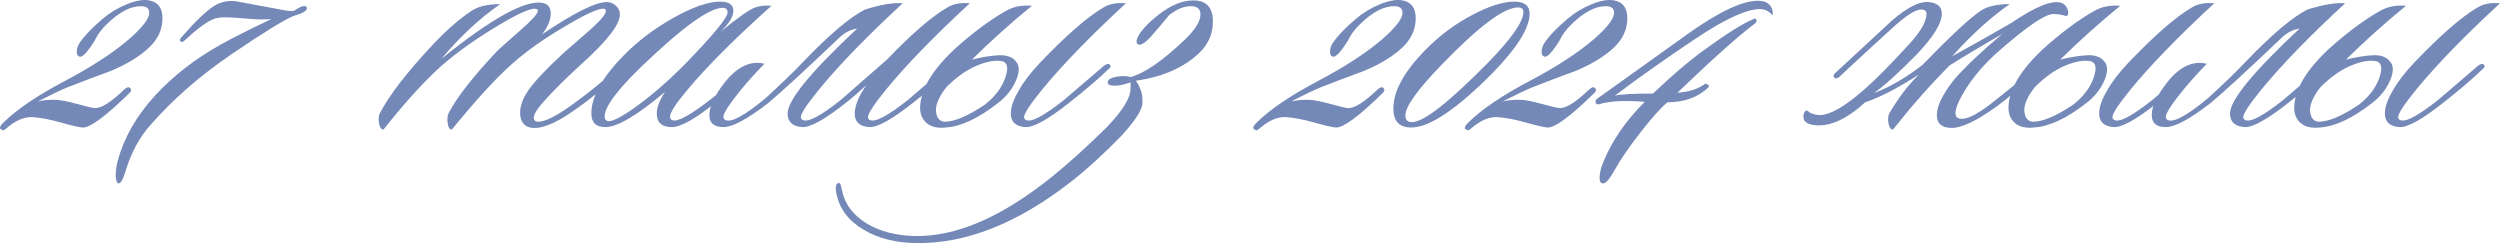
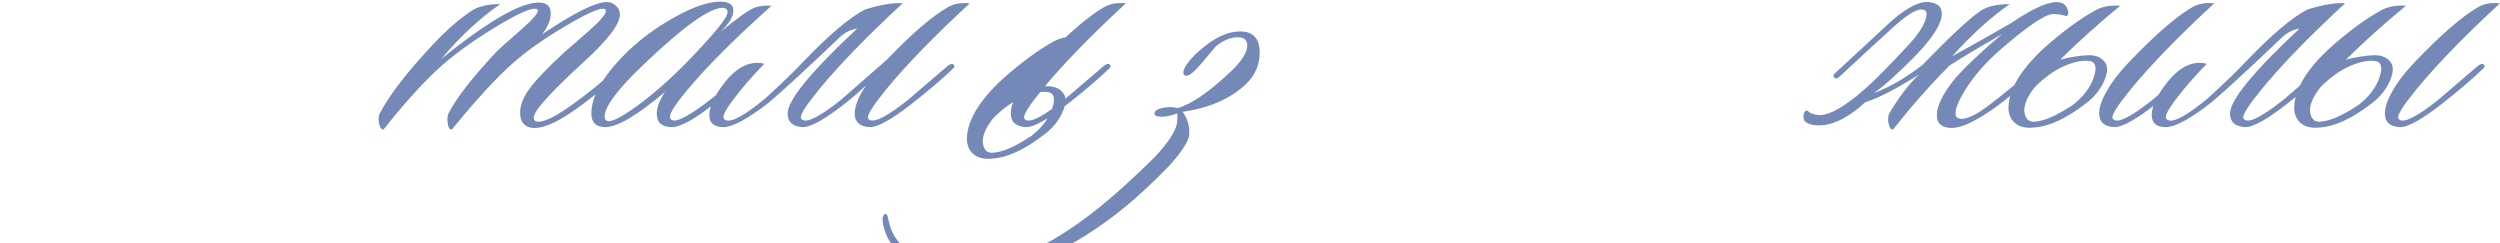
<svg xmlns="http://www.w3.org/2000/svg" xml:space="preserve" width="683.636mm" height="66.468mm" version="1.1" style="shape-rendering:geometricPrecision; text-rendering:geometricPrecision; image-rendering:optimizeQuality; fill-rule:evenodd; clip-rule:evenodd" viewBox="0 0 19833.38 1928.33">
  <defs>
    <style type="text/css"> .fil0 {fill:#7489B8;fill-rule:nonzero} </style>
  </defs>
  <g id="Слой_x0020_1">
-     <path class="fil0" d="M1183.85 3.09c70.08,13.14 105.12,60.23 105.12,141.26 0,89.79 -36.68,168.63 -110.05,236.52 -73.37,67.89 -172.47,128.12 -297.3,180.68 -113.88,41.61 -226.67,84.32 -338.36,128.12 -50.37,19.71 -131.4,58.03 -243.09,114.98 37.23,-8.76 81.03,-13.14 131.4,-13.14 39.42,0 99.1,10.95 179.03,32.85 79.94,21.9 126.48,32.85 139.62,32.85 50.37,4.38 129.21,-44.9 236.53,-147.83 19.71,-17.52 33.94,-21.9 42.71,-13.14 15.33,10.95 14.24,25.19 -3.29,42.71 -190.53,186.15 -314.27,277.04 -371.21,272.66 -28.47,-2.19 -85.41,-15.33 -170.82,-39.42 -85.41,-24.09 -159.87,-38.33 -223.38,-42.71 -67.89,-4.38 -139.07,26.28 -213.53,91.98 -13.14,13.14 -25.19,15.33 -36.14,6.57 -19.71,-8.76 -13.14,-28.47 19.71,-59.13 105.12,-102.93 265.54,-211.34 481.26,-325.22 215.72,-113.88 387.09,-225.57 514.11,-335.08 105.12,-91.98 157.68,-160.97 157.68,-206.96 0,-35.04 -21.9,-52.56 -65.7,-52.56 -83.22,0 -173.01,47.09 -269.38,141.26 -43.8,41.61 -75.56,84.32 -95.27,128.12 -56.94,91.98 -97.46,135.78 -121.55,131.4 -15.33,-4.38 -22.99,-17.52 -22.99,-39.42 0,-21.9 6.57,-43.8 19.71,-65.7 39.42,-59.13 100.74,-123.74 183.96,-193.82 59.13,-50.37 124.29,-89.79 195.46,-118.26 71.17,-28.47 129.76,-38.33 175.75,-29.57zm1248.32 52.56c13.14,24.09 -19.71,47.09 -98.55,68.99 -76.65,30.66 -241.45,131.95 -494.4,303.87 -252.95,171.92 -469.22,360.81 -648.8,566.67 -85.41,96.36 -150.02,216.81 -193.82,361.36 -19.71,65.7 -38.32,98.55 -55.84,98.55 -13.14,-2.19 -20.81,-21.9 -22.99,-59.13 0,-39.42 5.47,-79.94 16.42,-121.55 50.37,-183.97 148.37,-355.33 294.01,-514.11 145.64,-158.78 321.39,-295.11 527.25,-408.99 89.79,-50.37 222.29,-117.17 397.49,-200.39 -15.33,2.19 -42.71,3.29 -82.13,3.29 -26.28,0 -71.73,-2.74 -136.33,-8.21 -64.61,-5.47 -106.76,-8.21 -126.47,-8.21 -52.56,-2.19 -93.08,3.28 -121.55,16.43 -54.75,24.09 -130.31,81.03 -226.67,170.82 -8.76,8.76 -18.61,9.86 -29.57,3.28 -4.38,-6.57 -3.28,-15.33 3.29,-26.28 118.26,-135.78 209.15,-222.29 272.66,-259.52 48.18,-28.47 102.93,-39.42 164.25,-32.85 10.95,2.19 134.69,25.19 371.21,68.99 43.8,8.76 74.46,10.95 91.98,6.57 8.76,-6.57 25.18,-16.43 49.27,-29.57 26.28,-10.95 42.71,-10.95 49.28,0z" />
-     <path class="fil0" d="M4940.99 531.99c8.76,8.76 1.1,25.18 -22.99,49.28 -122.64,113.88 -244.19,212.43 -364.64,295.65 -153.3,107.31 -269.38,152.21 -348.21,134.69 -52.56,-13.14 -78.84,-52.56 -78.84,-118.26 0,-54.75 21.9,-113.88 65.7,-177.39 52.56,-74.46 146.73,-174.11 282.52,-298.94 67.89,-59.13 135.78,-118.26 203.67,-177.39 85.41,-76.65 128.12,-127.02 128.12,-151.11 0,-13.14 -6.57,-19.71 -19.71,-19.71 -45.99,0 -147.83,47.09 -305.51,141.26 -164.25,96.36 -302.23,193.82 -413.92,292.37 -127.02,111.69 -287.99,286.9 -482.9,525.61 -17.52,0 -28.47,-17.52 -32.85,-52.56 -4.38,-30.66 -2.19,-55.85 6.57,-75.55 61.32,-120.45 186.16,-281.42 374.5,-482.9 13.14,-15.33 79.94,-75.56 200.39,-180.68 89.79,-78.84 134.69,-129.21 134.69,-151.11 0,-6.57 -3.29,-10.95 -9.86,-13.14 -37.23,-15.33 -150.57,35.04 -340,151.11 -189.44,116.07 -342.19,228.86 -458.26,338.36 -131.4,124.83 -270.47,280.32 -417.2,466.48 -17.52,0 -29.56,-17.52 -36.13,-52.56 -4.38,-32.85 -2.19,-58.03 6.57,-75.55 76.65,-146.73 217.91,-329.6 423.77,-548.61 107.31,-113.88 209.15,-202.58 305.51,-266.09 52.56,-35.04 128.12,-52.56 226.67,-52.56 -162.06,111.69 -317.56,256.23 -466.48,433.63 396.4,-319.75 663.58,-467.57 801.55,-443.48 43.8,8.76 65.7,36.13 65.7,82.13 0,52.56 -23,108.41 -68.99,167.54 254.04,-170.82 424.87,-256.23 512.47,-256.23 28.47,0 53.11,9.86 73.91,29.57 20.8,19.71 31.21,42.71 31.21,68.99 0,78.84 -100.74,209.15 -302.23,390.92 -94.17,85.41 -181.22,170.28 -261.16,254.59 -79.94,84.32 -119.91,141.8 -119.91,172.47 0,21.9 12.05,32.85 36.14,32.85 54.75,0 145.64,-45.99 272.66,-137.97 127.02,-91.98 242,-185.06 344.93,-279.23 24.09,-21.9 41.61,-27.38 52.56,-16.43zm1179.34 -486.19c-291.28,260.61 -513.56,482.9 -666.87,666.87 -91.98,109.5 -137.97,180.68 -137.97,213.53 0,13.14 5.47,21.9 16.43,26.28 39.42,19.71 145.64,-38.33 318.65,-174.11 72.27,-56.94 176.3,-145.64 312.08,-266.09 17.52,-17.52 30.66,-18.61 39.42,-3.28 6.57,13.14 1.1,27.38 -16.43,42.71 -109.5,96.36 -211.34,182.87 -305.51,259.52 -162.06,131.4 -279.23,197.1 -351.5,197.1 -78.84,0 -118.26,-36.13 -118.26,-108.4 0,-48.18 21.9,-105.12 65.7,-170.82 -221.19,186.15 -378.88,279.23 -473.05,279.23 -74.46,0 -111.69,-36.13 -111.69,-108.4 0,-131.4 85.41,-284.71 256.24,-459.91 111.69,-113.88 243.64,-213.53 395.85,-298.94 152.21,-85.41 275.4,-128.12 369.57,-128.12 70.08,0 105.12,24.09 105.12,72.27 0,45.99 -33.95,101.84 -101.84,167.54 137.97,-113.88 229.95,-178.49 275.94,-193.82 37.23,-13.14 79.94,-17.52 128.12,-13.14zm-387.64 16.43c-105.12,0 -316.46,152.21 -634.01,456.62 -201.49,192.72 -302.23,328.5 -302.23,407.35 0,15.33 6.57,26.28 19.71,32.85 30.66,13.14 108.95,-25.73 234.88,-116.62 125.93,-90.89 256.78,-205.32 392.56,-343.29 219,-225.57 328.5,-359.17 328.5,-400.78 0,-24.09 -13.14,-36.13 -39.42,-36.13zm1307.46 407.35c192.72,-201.48 351.5,-338.36 476.33,-410.63 45.99,-28.47 105.12,-39.42 177.39,-32.85 -282.52,260.61 -503.71,488.38 -663.58,683.29 -96.36,118.26 -144.54,191.63 -144.54,220.1 0,10.95 5.48,18.62 16.43,23 41.61,19.71 142.35,-33.95 302.23,-160.97 4.38,-4.38 110.6,-95.27 318.65,-272.66 19.71,-13.14 33.94,-15.33 42.71,-6.57 10.95,10.95 7.66,22.99 -9.86,36.14 -76.65,74.46 -181.78,164.25 -315.37,269.37 -164.26,129.21 -278.14,192.72 -341.65,190.53 -78.84,-4.38 -118.26,-40.51 -118.26,-108.4 2.19,-65.7 32.85,-140.16 91.98,-223.39 -56.94,52.56 -111.69,99.65 -164.25,141.26 -164.25,129.21 -278.13,192.72 -341.65,190.53 -78.84,-4.38 -118.26,-40.51 -118.26,-108.4 0,-105.12 183.97,-329.6 551.89,-673.44 -52.56,8.76 -98.55,31.76 -137.97,68.99 -273.75,260.61 -463.19,434.72 -568.31,522.32 -164.25,127.02 -282.52,190.53 -354.79,190.53 -74.46,0 -111.69,-31.76 -111.69,-95.27 0,-70.08 41.61,-157.68 124.83,-262.8 98.55,-122.64 202.58,-170.82 312.08,-144.54 -70.08,72.27 -131.4,140.16 -183.96,203.67 -94.17,116.07 -141.26,188.34 -141.26,216.81 0,13.14 5.47,21.9 16.43,26.28 45.99,21.9 152.21,-36.14 318.65,-174.11 133.59,-122.64 232.15,-217.91 295.65,-285.8 208.05,-216.81 372.31,-355.88 492.76,-417.2 127.02,-39.42 226.67,-55.85 298.94,-49.28 -282.52,260.61 -503.71,488.38 -663.58,683.29 -96.36,118.26 -144.54,191.63 -144.54,220.1 0,10.95 5.47,18.62 16.42,23 41.61,19.71 142.35,-33.95 302.23,-160.97 4.38,-4.38 127.02,-111.69 367.93,-321.94zm1041.36 249.67c37.23,-67.89 95.27,-143.45 174.11,-226.67 208.05,-216.81 374.5,-361.36 499.33,-433.63 45.99,-28.47 105.12,-39.42 177.39,-32.85 -282.52,260.61 -503.71,488.38 -663.58,683.29 -96.36,118.26 -144.54,191.63 -144.54,220.1 0,10.95 5.47,18.62 16.43,23 41.61,19.71 142.35,-33.95 302.23,-160.97 4.38,-4.38 110.6,-95.27 318.65,-272.66 19.71,-13.14 33.95,-15.33 42.71,-6.57 10.95,10.95 7.66,22.99 -9.86,36.14 -76.65,74.46 -181.77,164.25 -315.37,269.37 -164.25,129.21 -278.13,192.72 -341.65,190.53 -78.84,-4.38 -118.26,-40.51 -118.26,-108.4 0,-50.37 20.8,-110.6 62.42,-180.68zm-371.21 -246.38c78.84,-19.71 149.47,-31.21 211.89,-34.49 62.42,-3.28 107.86,12.59 136.33,47.63 30.66,32.85 31.21,83.77 1.64,152.75 -29.57,68.99 -77.2,128.66 -142.9,179.03 -157.68,122.64 -296.75,187.25 -417.2,193.82 -63.51,6.57 -112.79,-4.93 -147.83,-34.49 -35.04,-29.57 -52.56,-70.63 -52.56,-123.19 2.19,-142.35 95.27,-298.94 279.23,-469.76 144.54,-129.21 279.23,-228.86 404.06,-298.94 56.94,-32.85 124.83,-45.99 203.67,-39.42 -166.44,135.78 -325.22,278.13 -476.33,427.06zm-200.39 216.82c-54.75,67.89 -83.22,129.21 -85.41,183.96 4.38,59.13 27.38,89.79 68.99,91.98 78.84,0 185.06,-44.9 318.65,-134.69 78.84,-61.32 132.5,-130.86 160.97,-208.6 28.47,-77.75 21.9,-123.19 -19.71,-136.33 -54.75,-10.95 -122.64,0.55 -203.67,34.49 -81.03,33.95 -160.97,90.34 -239.81,169.18zm1389.58 384.35c-142.35,146.73 -278.13,270.47 -407.35,371.21 -422.68,328.5 -831.12,489.47 -1225.33,482.9 -162.06,-2.19 -300.04,-37.23 -413.92,-105.12 -120.45,-70.08 -192.72,-165.35 -216.81,-285.8 -10.95,-52.56 -5.47,-81.03 16.43,-85.41 10.95,-4.38 19.71,13.14 26.28,52.56 21.9,113.88 89.79,204.77 203.67,272.66 102.93,59.13 225.57,90.89 367.93,95.27 328.5,8.76 692.05,-146.73 1090.64,-466.48 131.4,-105.12 279.23,-238.72 443.48,-400.78 124.83,-131.4 186.16,-232.15 183.97,-302.23 2.19,-19.71 2.19,-36.14 0,-49.28 -48.18,17.52 -89.79,26.28 -124.83,26.28 -37.23,0 -55.84,-8.76 -55.84,-26.28 0,-21.9 25.18,-37.23 75.55,-45.99 35.04,-6.57 71.18,-5.48 108.41,3.28 109.5,-30.66 250.76,-128.12 423.77,-292.37 85.41,-81.03 128.12,-148.92 128.12,-203.67 0,-43.8 -25.19,-65.7 -75.56,-65.7 -54.75,0 -111.69,23 -170.82,68.99 -4.38,4.38 -40.51,47.09 -108.41,128.12 -59.13,72.27 -101.84,108.41 -128.12,108.41 -4.38,0 -8.76,-1.1 -13.14,-3.29 -19.71,-13.14 -13.14,-43.8 19.71,-91.98 28.47,-41.61 74.46,-87.6 137.97,-137.97 98.55,-78.84 192.72,-118.26 282.52,-118.26 102.93,0 154.4,55.84 154.4,167.54 0,96.36 -35.04,178.49 -105.12,246.38 -122.64,118.26 -291.28,192.72 -505.9,223.38 26.28,37.23 42.71,75.55 49.28,114.98 2.19,15.33 3.28,32.85 3.28,52.56 4.38,52.56 -50.37,141.26 -164.25,266.09z" />
-     <path class="fil0" d="M11126.34 3.09c70.08,13.14 105.12,60.23 105.12,141.26 0,89.79 -36.68,168.63 -110.05,236.52 -73.37,67.89 -172.47,128.12 -297.3,180.68 -113.88,41.61 -226.67,84.32 -338.36,128.12 -50.37,19.71 -131.4,58.03 -243.09,114.98 37.23,-8.76 81.03,-13.14 131.4,-13.14 39.42,0 99.1,10.95 179.03,32.85 79.94,21.9 126.48,32.85 139.62,32.85 50.37,4.38 129.21,-44.9 236.53,-147.83 19.71,-17.52 33.94,-21.9 42.71,-13.14 15.33,10.95 14.24,25.19 -3.29,42.71 -190.53,186.15 -314.27,277.04 -371.21,272.66 -28.47,-2.19 -85.41,-15.33 -170.82,-39.42 -85.41,-24.09 -159.87,-38.33 -223.38,-42.71 -67.89,-4.38 -139.07,26.28 -213.53,91.98 -13.14,13.14 -25.19,15.33 -36.14,6.57 -19.71,-8.76 -13.14,-28.47 19.71,-59.13 105.12,-102.93 265.54,-211.34 481.26,-325.22 215.72,-113.88 387.09,-225.57 514.11,-335.08 105.12,-91.98 157.68,-160.97 157.68,-206.96 0,-35.04 -21.9,-52.56 -65.7,-52.56 -83.22,0 -173.01,47.09 -269.38,141.26 -43.8,41.61 -75.56,84.32 -95.27,128.12 -56.94,91.98 -97.46,135.78 -121.55,131.4 -15.33,-4.38 -22.99,-17.52 -22.99,-39.42 0,-21.9 6.57,-43.8 19.71,-65.7 39.42,-59.13 100.74,-123.74 183.96,-193.82 59.13,-50.37 124.29,-89.79 195.46,-118.26 71.17,-28.47 129.76,-38.33 175.75,-29.57zm1008.51 105.12c0,113.88 -98.55,271.57 -295.66,473.05 -284.7,286.9 -499.33,430.34 -643.87,430.34 -94.17,0 -141.26,-50.37 -141.26,-151.11 0,-137.97 85.41,-293.47 256.23,-466.48 109.5,-111.69 233.24,-203.67 371.21,-275.94 131.4,-70.08 242,-105.12 331.79,-105.12 81.03,0 121.55,31.76 121.55,95.27zm-91.98 -49.28c-111.69,0 -315.37,153.3 -611.02,459.91 -188.34,194.91 -282.52,327.41 -282.52,397.49 0,35.04 17.52,52.56 52.56,52.56 91.98,0 292.37,-156.59 601.17,-469.76 188.34,-192.72 282.52,-327.41 282.52,-404.06 0,-24.09 -14.24,-36.14 -42.71,-36.14zm762.13 -55.84c70.08,13.14 105.12,60.23 105.12,141.26 0,89.79 -36.68,168.63 -110.05,236.52 -73.37,67.89 -172.47,128.12 -297.3,180.68 -113.88,41.61 -226.67,84.32 -338.36,128.12 -50.37,19.71 -131.4,58.03 -243.09,114.98 37.23,-8.76 81.03,-13.14 131.4,-13.14 39.42,0 99.1,10.95 179.03,32.85 79.94,21.9 126.48,32.85 139.62,32.85 50.37,4.38 129.21,-44.9 236.53,-147.83 19.71,-17.52 33.94,-21.9 42.71,-13.14 15.33,10.95 14.24,25.19 -3.29,42.71 -190.53,186.15 -314.27,277.04 -371.21,272.66 -28.47,-2.19 -85.41,-15.33 -170.82,-39.42 -85.41,-24.09 -159.87,-38.33 -223.38,-42.71 -67.89,-4.38 -139.07,26.28 -213.53,91.98 -13.14,13.14 -25.19,15.33 -36.14,6.57 -19.71,-8.76 -13.14,-28.47 19.71,-59.13 105.12,-102.93 265.54,-211.34 481.26,-325.22 215.72,-113.88 387.09,-225.57 514.11,-335.08 105.12,-91.98 157.68,-160.97 157.68,-206.96 0,-35.04 -21.9,-52.56 -65.7,-52.56 -83.22,0 -173.01,47.09 -269.38,141.26 -43.8,41.61 -75.56,84.32 -95.27,128.12 -56.94,91.98 -97.46,135.78 -121.55,131.4 -15.33,-4.38 -22.99,-17.52 -22.99,-39.42 0,-21.9 6.57,-43.8 19.71,-65.7 39.42,-59.13 100.74,-123.74 183.96,-193.82 59.13,-50.37 124.29,-89.79 195.46,-118.26 71.17,-28.47 129.76,-38.33 175.75,-29.57zm1261.46 111.69c-2.19,2.19 -4.38,3.28 -6.57,3.28 -4.38,0 -6.57,-2.19 -6.57,-6.57 -26.28,-26.28 -56.94,-39.42 -91.98,-39.42 -105.12,0 -274.3,77.75 -507.54,233.24 -233.24,155.49 -447.32,306.6 -642.23,453.34 48.18,-10.95 148.93,-16.43 302.23,-16.43 151.11,-144.54 289.09,-261.71 413.92,-351.5 175.2,-127.02 301.13,-205.86 377.78,-236.52 15.33,-10.95 25.18,-8.76 29.57,6.57 2.19,8.76 -2.19,17.52 -13.14,26.28 -129.21,96.36 -333.98,279.23 -614.3,548.6 94.17,-6.57 167.54,-30.66 220.1,-72.27 19.71,4.38 29.57,10.95 29.57,19.71 0,4.38 -1.09,7.66 -3.28,9.86 -83.22,78.84 -191.63,118.26 -325.22,118.26 -52.56,43.8 -121.55,120.45 -206.96,229.95 -91.98,116.07 -164.25,221.19 -216.81,315.37 -39.42,70.08 -70.08,102.93 -91.98,98.55 -15.33,-2.19 -23,-17.52 -23,-45.99 0,-37.23 10.95,-81.03 32.85,-131.4 67.89,-164.25 176.3,-320.84 325.22,-469.76 -159.87,-13.14 -281.42,-6.57 -364.64,19.71 -8.76,2.19 -16.43,-1.09 -22.99,-9.86 -4.38,-8.76 -3.29,-18.61 3.28,-29.57 168.63,-120.45 418.3,-298.94 748.99,-535.46 240.9,-168.63 421.58,-250.76 542.04,-246.38 61.32,2.19 97.46,29.57 108.4,82.13 0,21.9 1.1,30.66 3.29,26.28z" />
+     <path class="fil0" d="M4940.99 531.99c8.76,8.76 1.1,25.18 -22.99,49.28 -122.64,113.88 -244.19,212.43 -364.64,295.65 -153.3,107.31 -269.38,152.21 -348.21,134.69 -52.56,-13.14 -78.84,-52.56 -78.84,-118.26 0,-54.75 21.9,-113.88 65.7,-177.39 52.56,-74.46 146.73,-174.11 282.52,-298.94 67.89,-59.13 135.78,-118.26 203.67,-177.39 85.41,-76.65 128.12,-127.02 128.12,-151.11 0,-13.14 -6.57,-19.71 -19.71,-19.71 -45.99,0 -147.83,47.09 -305.51,141.26 -164.25,96.36 -302.23,193.82 -413.92,292.37 -127.02,111.69 -287.99,286.9 -482.9,525.61 -17.52,0 -28.47,-17.52 -32.85,-52.56 -4.38,-30.66 -2.19,-55.85 6.57,-75.55 61.32,-120.45 186.16,-281.42 374.5,-482.9 13.14,-15.33 79.94,-75.56 200.39,-180.68 89.79,-78.84 134.69,-129.21 134.69,-151.11 0,-6.57 -3.29,-10.95 -9.86,-13.14 -37.23,-15.33 -150.57,35.04 -340,151.11 -189.44,116.07 -342.19,228.86 -458.26,338.36 -131.4,124.83 -270.47,280.32 -417.2,466.48 -17.52,0 -29.56,-17.52 -36.13,-52.56 -4.38,-32.85 -2.19,-58.03 6.57,-75.55 76.65,-146.73 217.91,-329.6 423.77,-548.61 107.31,-113.88 209.15,-202.58 305.51,-266.09 52.56,-35.04 128.12,-52.56 226.67,-52.56 -162.06,111.69 -317.56,256.23 -466.48,433.63 396.4,-319.75 663.58,-467.57 801.55,-443.48 43.8,8.76 65.7,36.13 65.7,82.13 0,52.56 -23,108.41 -68.99,167.54 254.04,-170.82 424.87,-256.23 512.47,-256.23 28.47,0 53.11,9.86 73.91,29.57 20.8,19.71 31.21,42.71 31.21,68.99 0,78.84 -100.74,209.15 -302.23,390.92 -94.17,85.41 -181.22,170.28 -261.16,254.59 -79.94,84.32 -119.91,141.8 -119.91,172.47 0,21.9 12.05,32.85 36.14,32.85 54.75,0 145.64,-45.99 272.66,-137.97 127.02,-91.98 242,-185.06 344.93,-279.23 24.09,-21.9 41.61,-27.38 52.56,-16.43zm1179.34 -486.19c-291.28,260.61 -513.56,482.9 -666.87,666.87 -91.98,109.5 -137.97,180.68 -137.97,213.53 0,13.14 5.47,21.9 16.43,26.28 39.42,19.71 145.64,-38.33 318.65,-174.11 72.27,-56.94 176.3,-145.64 312.08,-266.09 17.52,-17.52 30.66,-18.61 39.42,-3.28 6.57,13.14 1.1,27.38 -16.43,42.71 -109.5,96.36 -211.34,182.87 -305.51,259.52 -162.06,131.4 -279.23,197.1 -351.5,197.1 -78.84,0 -118.26,-36.13 -118.26,-108.4 0,-48.18 21.9,-105.12 65.7,-170.82 -221.19,186.15 -378.88,279.23 -473.05,279.23 -74.46,0 -111.69,-36.13 -111.69,-108.4 0,-131.4 85.41,-284.71 256.24,-459.91 111.69,-113.88 243.64,-213.53 395.85,-298.94 152.21,-85.41 275.4,-128.12 369.57,-128.12 70.08,0 105.12,24.09 105.12,72.27 0,45.99 -33.95,101.84 -101.84,167.54 137.97,-113.88 229.95,-178.49 275.94,-193.82 37.23,-13.14 79.94,-17.52 128.12,-13.14zm-387.64 16.43c-105.12,0 -316.46,152.21 -634.01,456.62 -201.49,192.72 -302.23,328.5 -302.23,407.35 0,15.33 6.57,26.28 19.71,32.85 30.66,13.14 108.95,-25.73 234.88,-116.62 125.93,-90.89 256.78,-205.32 392.56,-343.29 219,-225.57 328.5,-359.17 328.5,-400.78 0,-24.09 -13.14,-36.13 -39.42,-36.13zm1307.46 407.35c192.72,-201.48 351.5,-338.36 476.33,-410.63 45.99,-28.47 105.12,-39.42 177.39,-32.85 -282.52,260.61 -503.71,488.38 -663.58,683.29 -96.36,118.26 -144.54,191.63 -144.54,220.1 0,10.95 5.48,18.62 16.43,23 41.61,19.71 142.35,-33.95 302.23,-160.97 4.38,-4.38 110.6,-95.27 318.65,-272.66 19.71,-13.14 33.94,-15.33 42.71,-6.57 10.95,10.95 7.66,22.99 -9.86,36.14 -76.65,74.46 -181.78,164.25 -315.37,269.37 -164.26,129.21 -278.14,192.72 -341.65,190.53 -78.84,-4.38 -118.26,-40.51 -118.26,-108.4 2.19,-65.7 32.85,-140.16 91.98,-223.39 -56.94,52.56 -111.69,99.65 -164.25,141.26 -164.25,129.21 -278.13,192.72 -341.65,190.53 -78.84,-4.38 -118.26,-40.51 -118.26,-108.4 0,-105.12 183.97,-329.6 551.89,-673.44 -52.56,8.76 -98.55,31.76 -137.97,68.99 -273.75,260.61 -463.19,434.72 -568.31,522.32 -164.25,127.02 -282.52,190.53 -354.79,190.53 -74.46,0 -111.69,-31.76 -111.69,-95.27 0,-70.08 41.61,-157.68 124.83,-262.8 98.55,-122.64 202.58,-170.82 312.08,-144.54 -70.08,72.27 -131.4,140.16 -183.96,203.67 -94.17,116.07 -141.26,188.34 -141.26,216.81 0,13.14 5.47,21.9 16.43,26.28 45.99,21.9 152.21,-36.14 318.65,-174.11 133.59,-122.64 232.15,-217.91 295.65,-285.8 208.05,-216.81 372.31,-355.88 492.76,-417.2 127.02,-39.42 226.67,-55.85 298.94,-49.28 -282.52,260.61 -503.71,488.38 -663.58,683.29 -96.36,118.26 -144.54,191.63 -144.54,220.1 0,10.95 5.47,18.62 16.42,23 41.61,19.71 142.35,-33.95 302.23,-160.97 4.38,-4.38 127.02,-111.69 367.93,-321.94zm1041.36 249.67c37.23,-67.89 95.27,-143.45 174.11,-226.67 208.05,-216.81 374.5,-361.36 499.33,-433.63 45.99,-28.47 105.12,-39.42 177.39,-32.85 -282.52,260.61 -503.71,488.38 -663.58,683.29 -96.36,118.26 -144.54,191.63 -144.54,220.1 0,10.95 5.47,18.62 16.43,23 41.61,19.71 142.35,-33.95 302.23,-160.97 4.38,-4.38 110.6,-95.27 318.65,-272.66 19.71,-13.14 33.95,-15.33 42.71,-6.57 10.95,10.95 7.66,22.99 -9.86,36.14 -76.65,74.46 -181.77,164.25 -315.37,269.37 -164.25,129.21 -278.13,192.72 -341.65,190.53 -78.84,-4.38 -118.26,-40.51 -118.26,-108.4 0,-50.37 20.8,-110.6 62.42,-180.68zc78.84,-19.71 149.47,-31.21 211.89,-34.49 62.42,-3.28 107.86,12.59 136.33,47.63 30.66,32.85 31.21,83.77 1.64,152.75 -29.57,68.99 -77.2,128.66 -142.9,179.03 -157.68,122.64 -296.75,187.25 -417.2,193.82 -63.51,6.57 -112.79,-4.93 -147.83,-34.49 -35.04,-29.57 -52.56,-70.63 -52.56,-123.19 2.19,-142.35 95.27,-298.94 279.23,-469.76 144.54,-129.21 279.23,-228.86 404.06,-298.94 56.94,-32.85 124.83,-45.99 203.67,-39.42 -166.44,135.78 -325.22,278.13 -476.33,427.06zm-200.39 216.82c-54.75,67.89 -83.22,129.21 -85.41,183.96 4.38,59.13 27.38,89.79 68.99,91.98 78.84,0 185.06,-44.9 318.65,-134.69 78.84,-61.32 132.5,-130.86 160.97,-208.6 28.47,-77.75 21.9,-123.19 -19.71,-136.33 -54.75,-10.95 -122.64,0.55 -203.67,34.49 -81.03,33.95 -160.97,90.34 -239.81,169.18zm1389.58 384.35c-142.35,146.73 -278.13,270.47 -407.35,371.21 -422.68,328.5 -831.12,489.47 -1225.33,482.9 -162.06,-2.19 -300.04,-37.23 -413.92,-105.12 -120.45,-70.08 -192.72,-165.35 -216.81,-285.8 -10.95,-52.56 -5.47,-81.03 16.43,-85.41 10.95,-4.38 19.71,13.14 26.28,52.56 21.9,113.88 89.79,204.77 203.67,272.66 102.93,59.13 225.57,90.89 367.93,95.27 328.5,8.76 692.05,-146.73 1090.64,-466.48 131.4,-105.12 279.23,-238.72 443.48,-400.78 124.83,-131.4 186.16,-232.15 183.97,-302.23 2.19,-19.71 2.19,-36.14 0,-49.28 -48.18,17.52 -89.79,26.28 -124.83,26.28 -37.23,0 -55.84,-8.76 -55.84,-26.28 0,-21.9 25.18,-37.23 75.55,-45.99 35.04,-6.57 71.18,-5.48 108.41,3.28 109.5,-30.66 250.76,-128.12 423.77,-292.37 85.41,-81.03 128.12,-148.92 128.12,-203.67 0,-43.8 -25.19,-65.7 -75.56,-65.7 -54.75,0 -111.69,23 -170.82,68.99 -4.38,4.38 -40.51,47.09 -108.41,128.12 -59.13,72.27 -101.84,108.41 -128.12,108.41 -4.38,0 -8.76,-1.1 -13.14,-3.29 -19.71,-13.14 -13.14,-43.8 19.71,-91.98 28.47,-41.61 74.46,-87.6 137.97,-137.97 98.55,-78.84 192.72,-118.26 282.52,-118.26 102.93,0 154.4,55.84 154.4,167.54 0,96.36 -35.04,178.49 -105.12,246.38 -122.64,118.26 -291.28,192.72 -505.9,223.38 26.28,37.23 42.71,75.55 49.28,114.98 2.19,15.33 3.28,32.85 3.28,52.56 4.38,52.56 -50.37,141.26 -164.25,266.09z" />
    <path class="fil0" d="M15953.73 183.77c96.36,-65.7 179.58,-112.79 249.67,-141.26 118.26,-45.99 186.15,-30.66 203.67,45.99 4.38,19.71 0,32.85 -13.14,39.42 -35.04,-10.95 -70.08,-16.42 -105.12,-16.42 -63.51,0 -206.96,97.46 -430.34,292.37 -111.69,98.55 -201.48,202.58 -269.37,312.08 -50.37,83.22 -75.56,143.45 -75.56,180.68 0,24.09 8.76,38.33 26.28,42.71 50.37,15.33 134.69,-22.99 252.95,-114.98 144.54,-111.69 268.28,-214.62 371.21,-308.79 21.9,-19.71 36.13,-24.09 42.71,-13.14 8.76,15.33 3.28,30.66 -16.43,45.99 -148.92,135.78 -263.9,233.24 -344.93,292.37 -159.87,116.07 -280.32,174.11 -361.36,174.11 -78.84,0 -118.26,-33.95 -118.26,-101.84 0,-72.27 45.99,-166.44 137.97,-282.52 85.41,-98.55 212.43,-219 381.07,-361.36 -170.82,98.55 -309.89,181.77 -417.2,249.67 -148.92,148.92 -298.94,318.65 -450.05,509.18 -17.52,0 -29.57,-17.52 -36.13,-52.56 -4.38,-32.85 -2.19,-58.03 6.57,-75.55 76.65,-129.21 155.49,-232.15 236.53,-308.8 -179.58,113.88 -321.94,187.25 -427.06,220.1 -113.88,105.12 -221.19,165.35 -321.93,180.68 -85.41,8.76 -140.16,-4.38 -164.26,-39.42 -8.76,-35.04 -3.28,-60.23 16.43,-75.56 6.57,-2.19 16.43,3.29 29.57,16.43 26.28,13.14 53.65,19.71 82.13,19.71 83.22,-2.19 201.48,-71.18 354.79,-206.96 81.03,-70.08 198.2,-188.34 351.5,-354.79 91.98,-100.74 137.97,-180.68 137.97,-239.81 0,-24.09 -14.24,-36.14 -42.71,-36.14 -45.99,0 -124.83,51.47 -236.52,154.4 -91.98,83.22 -231.05,211.34 -417.2,384.35 -17.52,10.95 -29.57,10.95 -36.14,0 -8.76,-8.76 -6.57,-19.71 6.57,-32.85l397.49 -367.93c144.54,-137.97 259.52,-203.68 344.93,-197.1 70.08,6.57 105.12,37.23 105.12,91.98 0,76.65 -66.8,185.06 -200.39,325.22 -142.35,144.54 -255.14,246.38 -338.36,305.51 127.02,-48.18 255.14,-122.64 384.35,-223.38 223.38,-229.95 377.78,-373.4 463.19,-430.34 52.56,-35.04 129.21,-52.56 229.95,-52.56 -151.11,105.12 -303.32,243.09 -456.62,413.92 155.49,-85.41 310.98,-173.01 466.48,-262.8zm762.13 535.46c37.23,-67.89 95.27,-143.45 174.11,-226.67 208.05,-216.81 374.5,-361.36 499.33,-433.63 45.99,-28.47 105.12,-39.42 177.39,-32.85 -282.52,260.61 -503.71,488.38 -663.58,683.29 -96.36,118.26 -144.54,191.63 -144.54,220.1 0,10.95 5.47,18.62 16.43,23 41.61,19.71 142.35,-33.95 302.23,-160.97 4.38,-4.38 110.6,-95.27 318.65,-272.66 19.71,-13.14 33.95,-15.33 42.71,-6.57 10.95,10.95 7.66,22.99 -9.86,36.14 -76.65,74.46 -181.77,164.25 -315.37,269.37 -164.25,129.21 -278.13,192.72 -341.65,190.53 -78.84,-4.38 -118.26,-40.51 -118.26,-108.4 0,-50.37 20.8,-110.6 62.42,-180.68zm-371.21 -246.38c78.84,-19.71 149.47,-31.21 211.89,-34.49 62.42,-3.28 107.86,12.59 136.33,47.63 30.66,32.85 31.21,83.77 1.64,152.75 -29.57,68.99 -77.2,128.66 -142.9,179.03 -157.68,122.64 -296.75,187.25 -417.2,193.82 -63.51,6.57 -112.79,-4.93 -147.83,-34.49 -35.04,-29.57 -52.56,-70.63 -52.56,-123.19 2.19,-142.35 95.27,-298.94 279.23,-469.76 144.54,-129.21 279.23,-228.86 404.06,-298.94 56.94,-32.85 124.83,-45.99 203.67,-39.42 -166.44,135.78 -325.22,278.13 -476.33,427.06zm-200.39 216.82c-54.75,67.89 -83.22,129.21 -85.41,183.96 4.38,59.13 27.38,89.79 68.99,91.98 78.84,0 185.06,-44.9 318.65,-134.69 78.84,-61.32 132.5,-130.86 160.97,-208.6 28.47,-77.75 21.9,-123.19 -19.71,-136.33 -54.75,-10.95 -122.64,0.55 -203.67,34.49 -81.03,33.95 -160.97,90.34 -239.81,169.18zm1363.3 -183.96c-70.08,72.27 -131.4,140.16 -183.96,203.67 -94.17,116.07 -141.26,188.34 -141.26,216.81 0,13.14 5.47,21.9 16.43,26.28 45.99,21.9 152.21,-36.14 318.65,-174.11 133.59,-122.64 232.15,-217.91 295.65,-285.8 208.05,-216.81 372.31,-355.88 492.76,-417.2 127.02,-39.42 226.67,-55.85 298.94,-49.28 -282.52,260.61 -503.71,488.38 -663.58,683.29 -96.36,118.26 -144.54,191.63 -144.54,220.1 0,10.95 5.47,18.62 16.42,23 41.61,19.71 142.35,-33.95 302.23,-160.97 4.38,-4.38 110.6,-95.27 318.65,-272.66 19.71,-13.14 33.95,-15.33 42.71,-6.57 10.95,10.95 7.66,22.99 -9.86,36.14 -76.65,74.46 -181.77,164.25 -315.37,269.37 -164.25,129.21 -278.13,192.72 -341.65,190.53 -78.84,-4.38 -118.26,-40.51 -118.26,-108.4 0,-105.12 183.97,-329.6 551.89,-673.44 -52.56,8.76 -98.55,31.76 -137.97,68.99 -273.75,260.61 -463.19,434.72 -568.31,522.32 -164.25,127.02 -282.52,190.53 -354.79,190.53 -74.46,0 -111.69,-31.76 -111.69,-95.27 0,-70.08 41.61,-157.68 124.83,-262.8 98.55,-122.64 202.58,-170.82 312.08,-144.54zm1474.99 213.53c37.23,-67.89 95.27,-143.45 174.11,-226.67 208.05,-216.81 374.5,-361.36 499.33,-433.63 45.99,-28.47 105.12,-39.42 177.39,-32.85 -282.52,260.61 -503.71,488.38 -663.58,683.29 -96.36,118.26 -144.54,191.63 -144.54,220.1 0,10.95 5.47,18.62 16.43,23 41.61,19.71 142.35,-33.95 302.23,-160.97 4.38,-4.38 110.6,-95.27 318.65,-272.66 19.71,-13.14 33.95,-15.33 42.71,-6.57 10.95,10.95 7.66,22.99 -9.86,36.14 -76.65,74.46 -181.77,164.25 -315.37,269.37 -164.25,129.21 -278.13,192.72 -341.65,190.53 -78.84,-4.38 -118.26,-40.51 -118.26,-108.4 0,-50.37 20.8,-110.6 62.42,-180.68zm-371.21 -246.38c78.84,-19.71 149.47,-31.21 211.89,-34.49 62.42,-3.28 107.86,12.59 136.33,47.63 30.66,32.85 31.21,83.77 1.64,152.75 -29.57,68.99 -77.2,128.66 -142.9,179.03 -157.68,122.64 -296.75,187.25 -417.2,193.82 -63.51,6.57 -112.79,-4.93 -147.83,-34.49 -35.04,-29.57 -52.56,-70.63 -52.56,-123.19 2.19,-142.35 95.27,-298.94 279.23,-469.76 144.54,-129.21 279.23,-228.86 404.06,-298.94 56.94,-32.85 124.83,-45.99 203.67,-39.42 -166.44,135.78 -325.22,278.13 -476.33,427.06zm-200.39 216.82c-54.75,67.89 -83.22,129.21 -85.41,183.96 4.38,59.13 27.38,89.79 68.99,91.98 78.84,0 185.06,-44.9 318.65,-134.69 78.84,-61.32 132.5,-130.86 160.97,-208.6 28.47,-77.75 21.9,-123.19 -19.71,-136.33 -54.75,-10.95 -122.64,0.55 -203.67,34.49 -81.03,33.95 -160.97,90.34 -239.81,169.18z" />
  </g>
</svg>